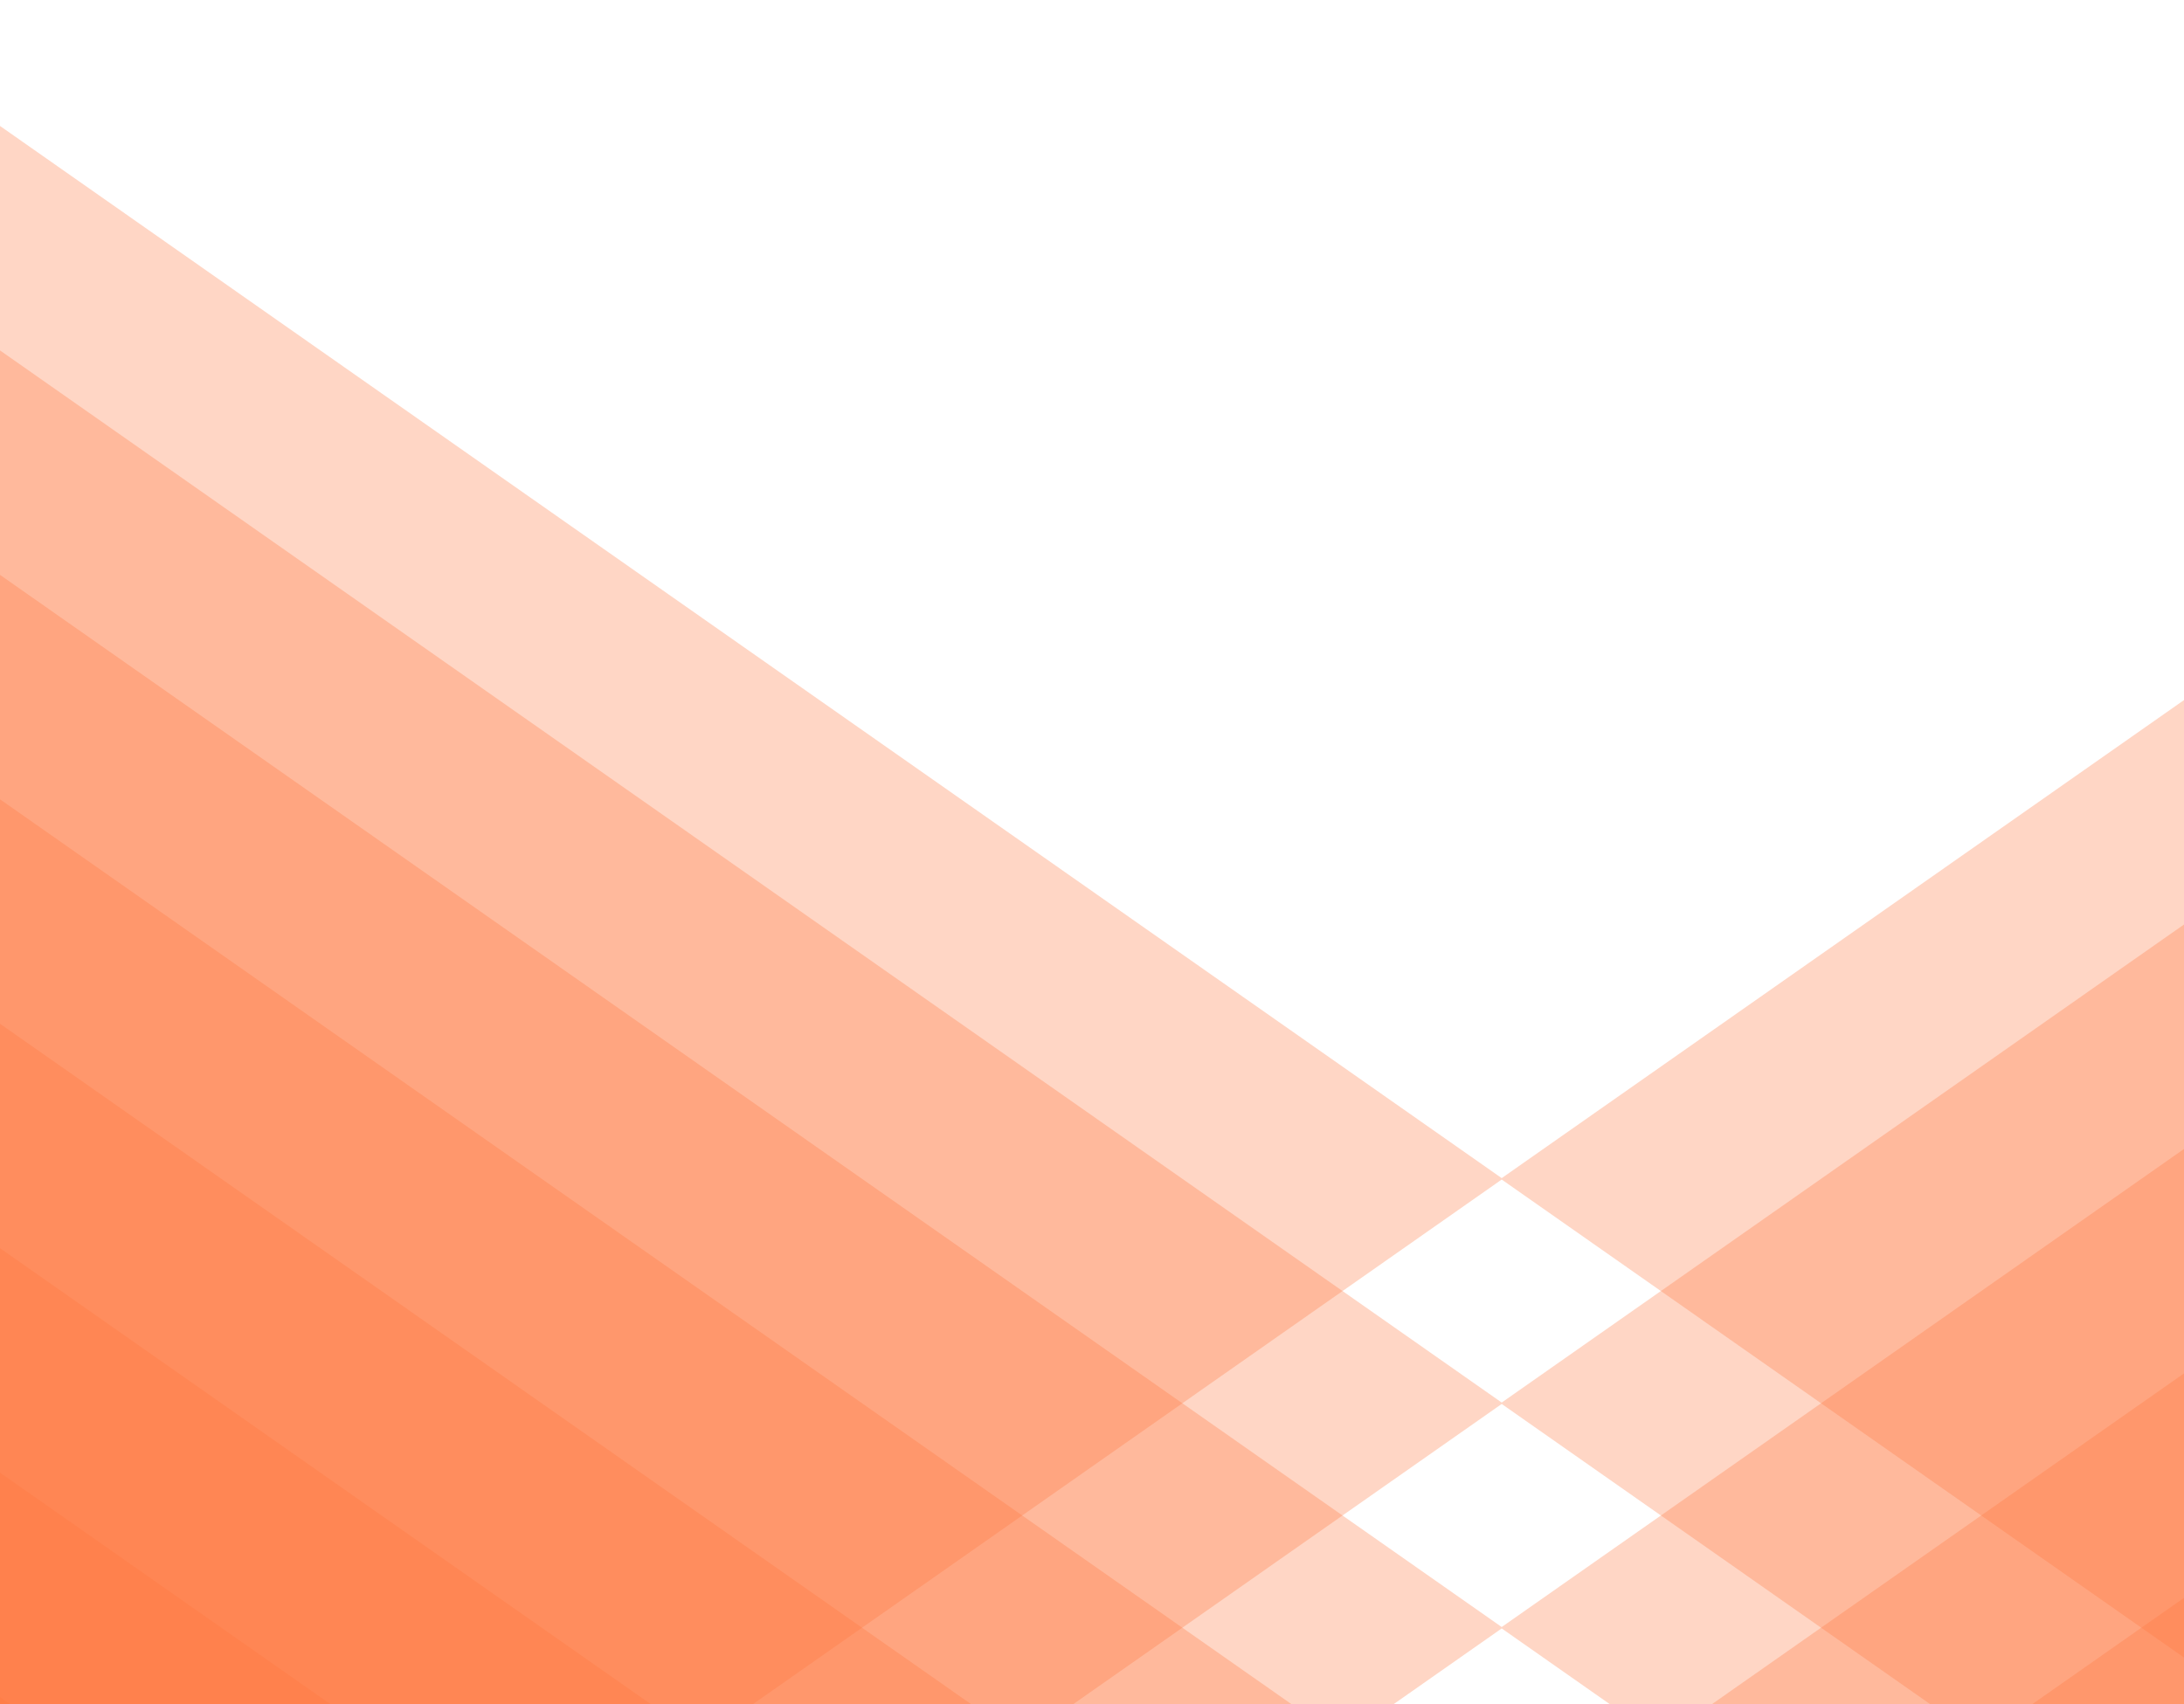
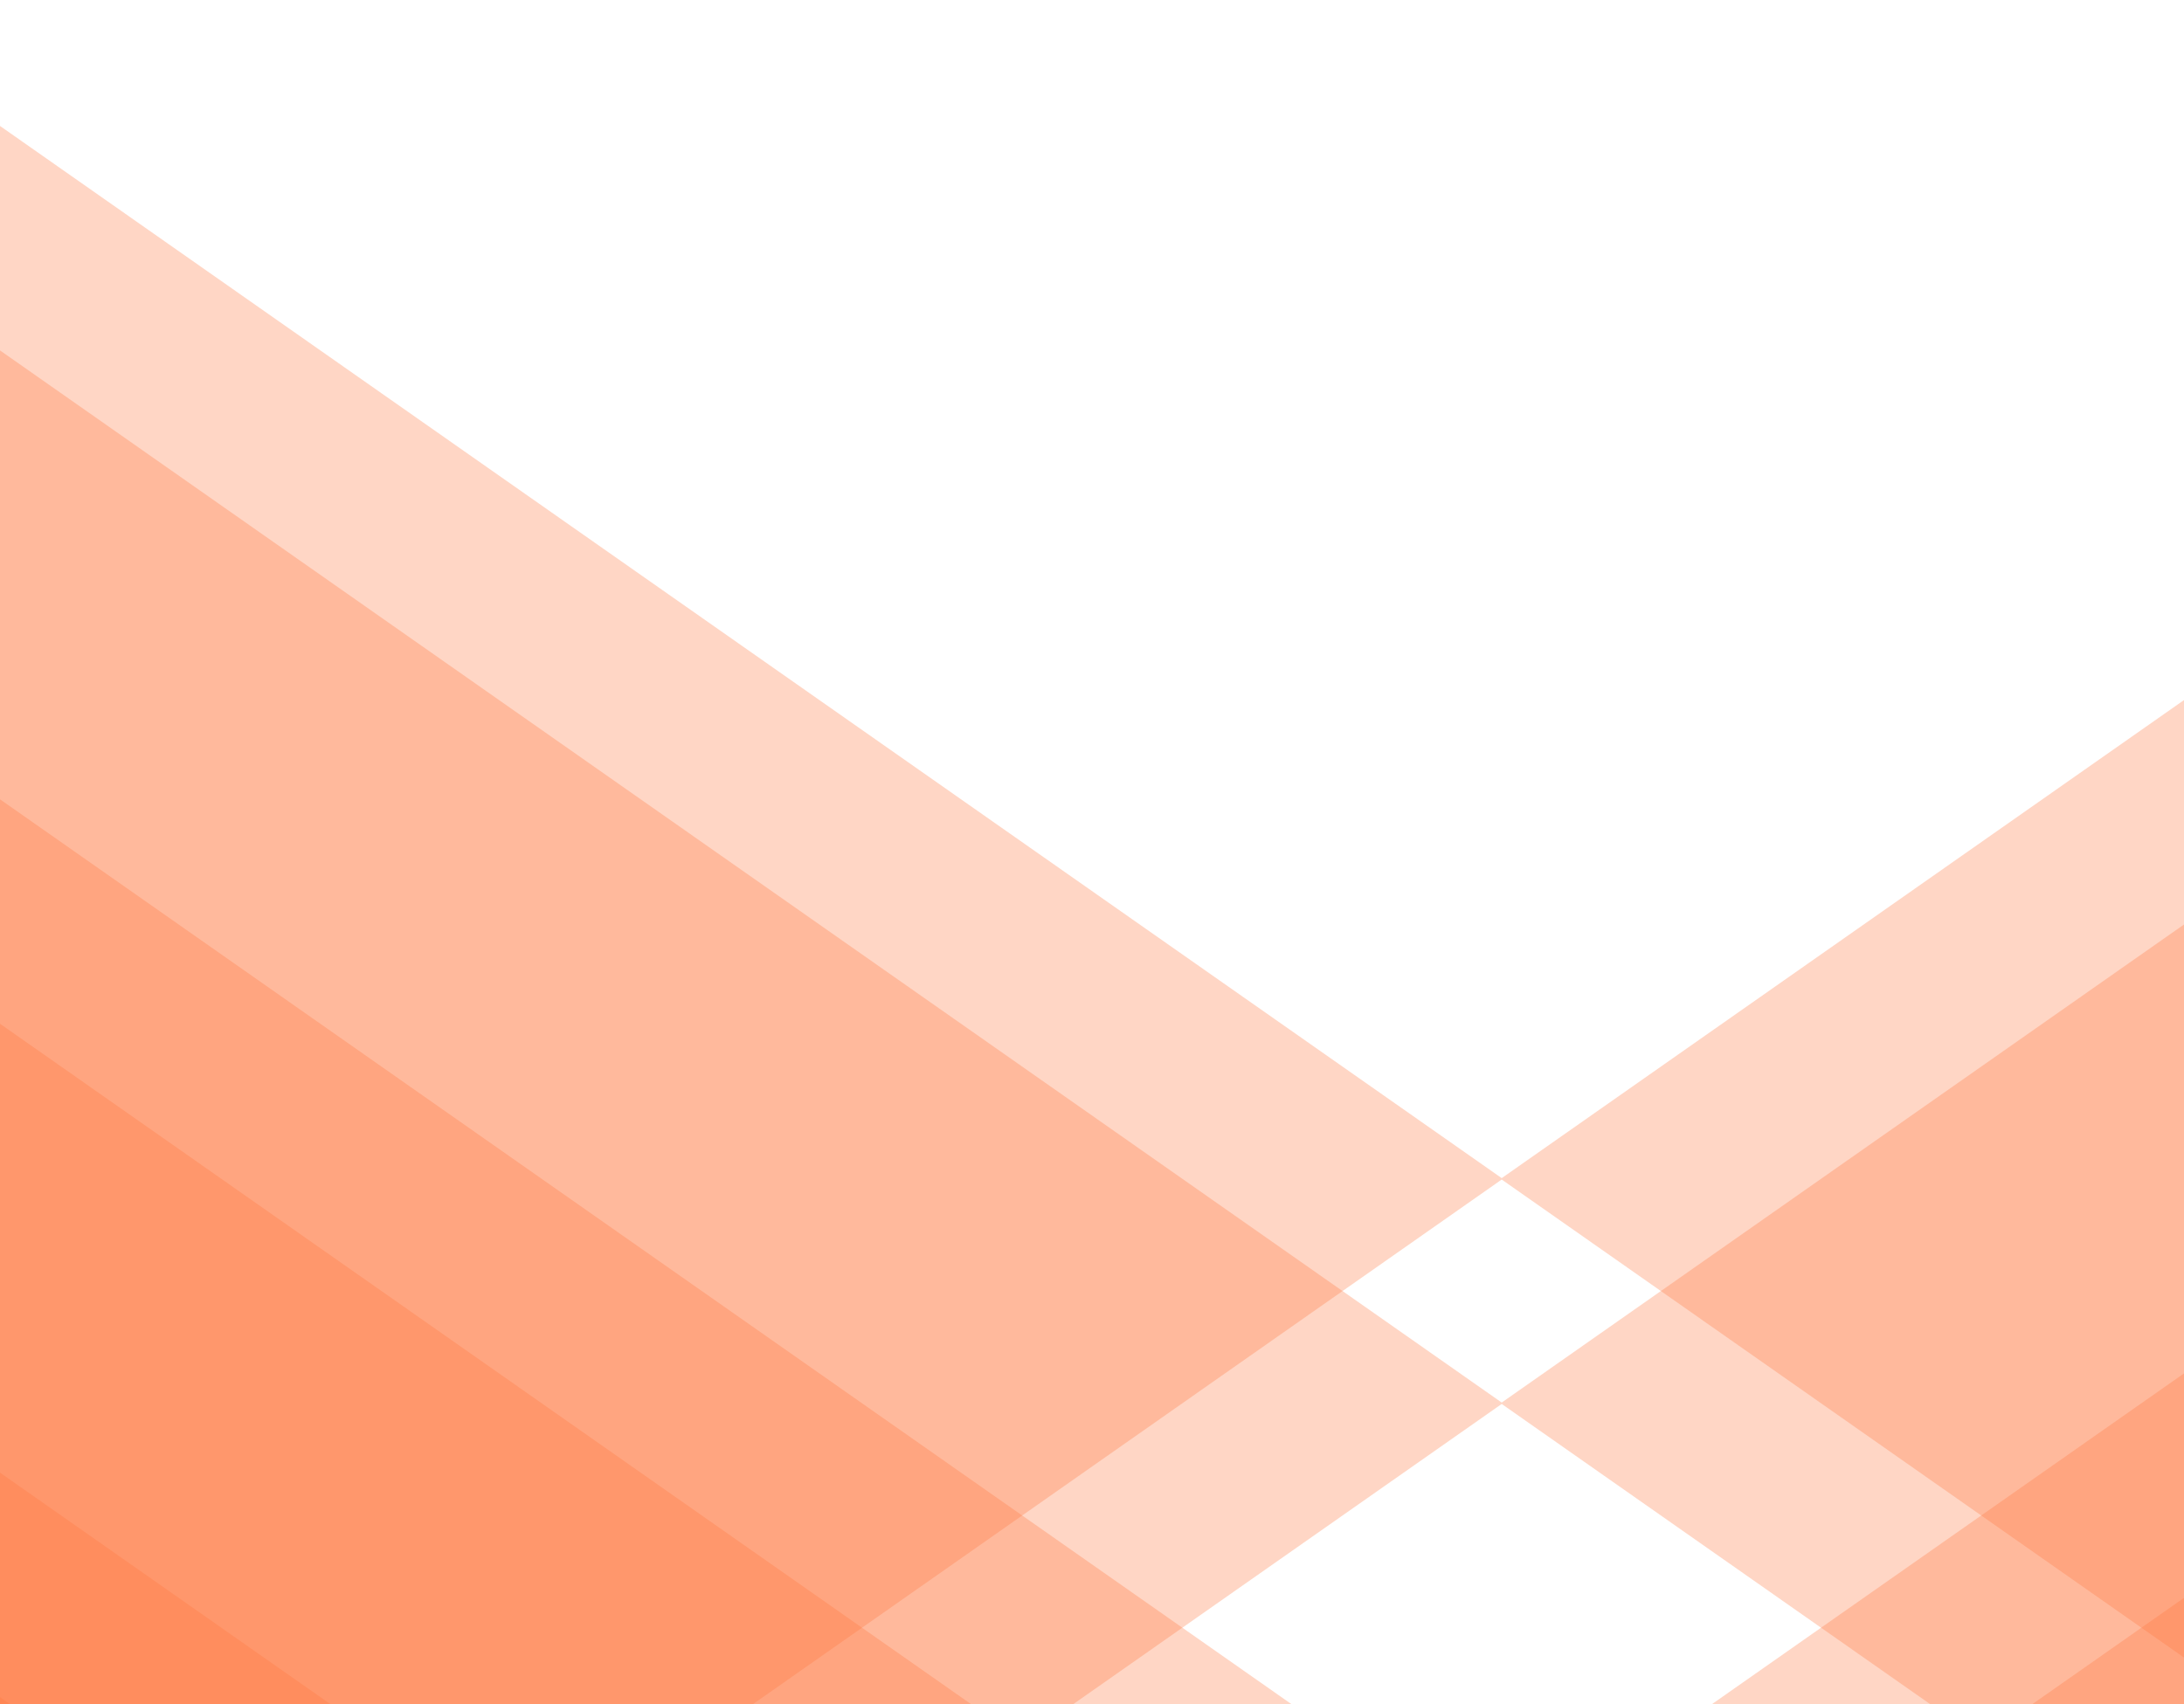
<svg xmlns="http://www.w3.org/2000/svg" fill="none" height="320" viewBox="0 0 410 320" width="410">
  <clipPath id="a">
    <path d="m0 0h410v320h-410z" />
  </clipPath>
  <clipPath id="b">
    <path d="m-185-106h911v1034h-911z" />
  </clipPath>
  <g clip-path="url(#a)">
    <g clip-path="url(#b)" fill="#ff763e">
-       <path d="m726 289.309-444.087 311.223-466.913-327.219v654.687l466.913-327.204 444.087 311.208z" opacity=".3" />
+       <path d="m726 289.309-444.087 311.223-466.913-327.219v654.687l466.913-327.204 444.087 311.208" opacity=".3" />
      <path d="m726 247.16-444.087 311.223-466.913-327.219v654.694l466.913-327.211 444.087 311.216z" opacity=".3" />
      <path d="m726 205.018-444.087 311.223-466.913-327.219v654.687l466.913-327.204 444.087 311.208z" opacity=".3" />
      <path d="m726 162.869-444.087 311.223-466.913-327.219v654.694l466.913-327.211 444.087 311.216z" opacity=".3" />
-       <path d="m726 120.719-444.087 311.223-466.913-327.211v654.687l466.913-327.204 444.087 311.208z" opacity=".3" />
      <path d="m726 78.578-444.087 311.223-466.913-327.219v654.687l466.913-327.204 444.087 311.216z" opacity=".3" />
      <path d="m726 36.428-444.087 311.223-466.913-327.211v654.687l466.913-327.204 444.087 311.208z" opacity=".3" />
-       <path d="m726-5.713-444.087 311.223-466.913-327.219v654.687l466.913-327.204 444.087 311.216z" opacity=".3" />
      <path d="m726-47.863-444.087 311.223-466.913-327.211v654.687l466.913-327.212 444.087 311.216z" opacity=".3" />
      <path d="m726-90.004-444.087 311.223-466.913-327.219v654.687l466.913-327.204 444.087 311.208z" opacity=".3" />
    </g>
  </g>
</svg>